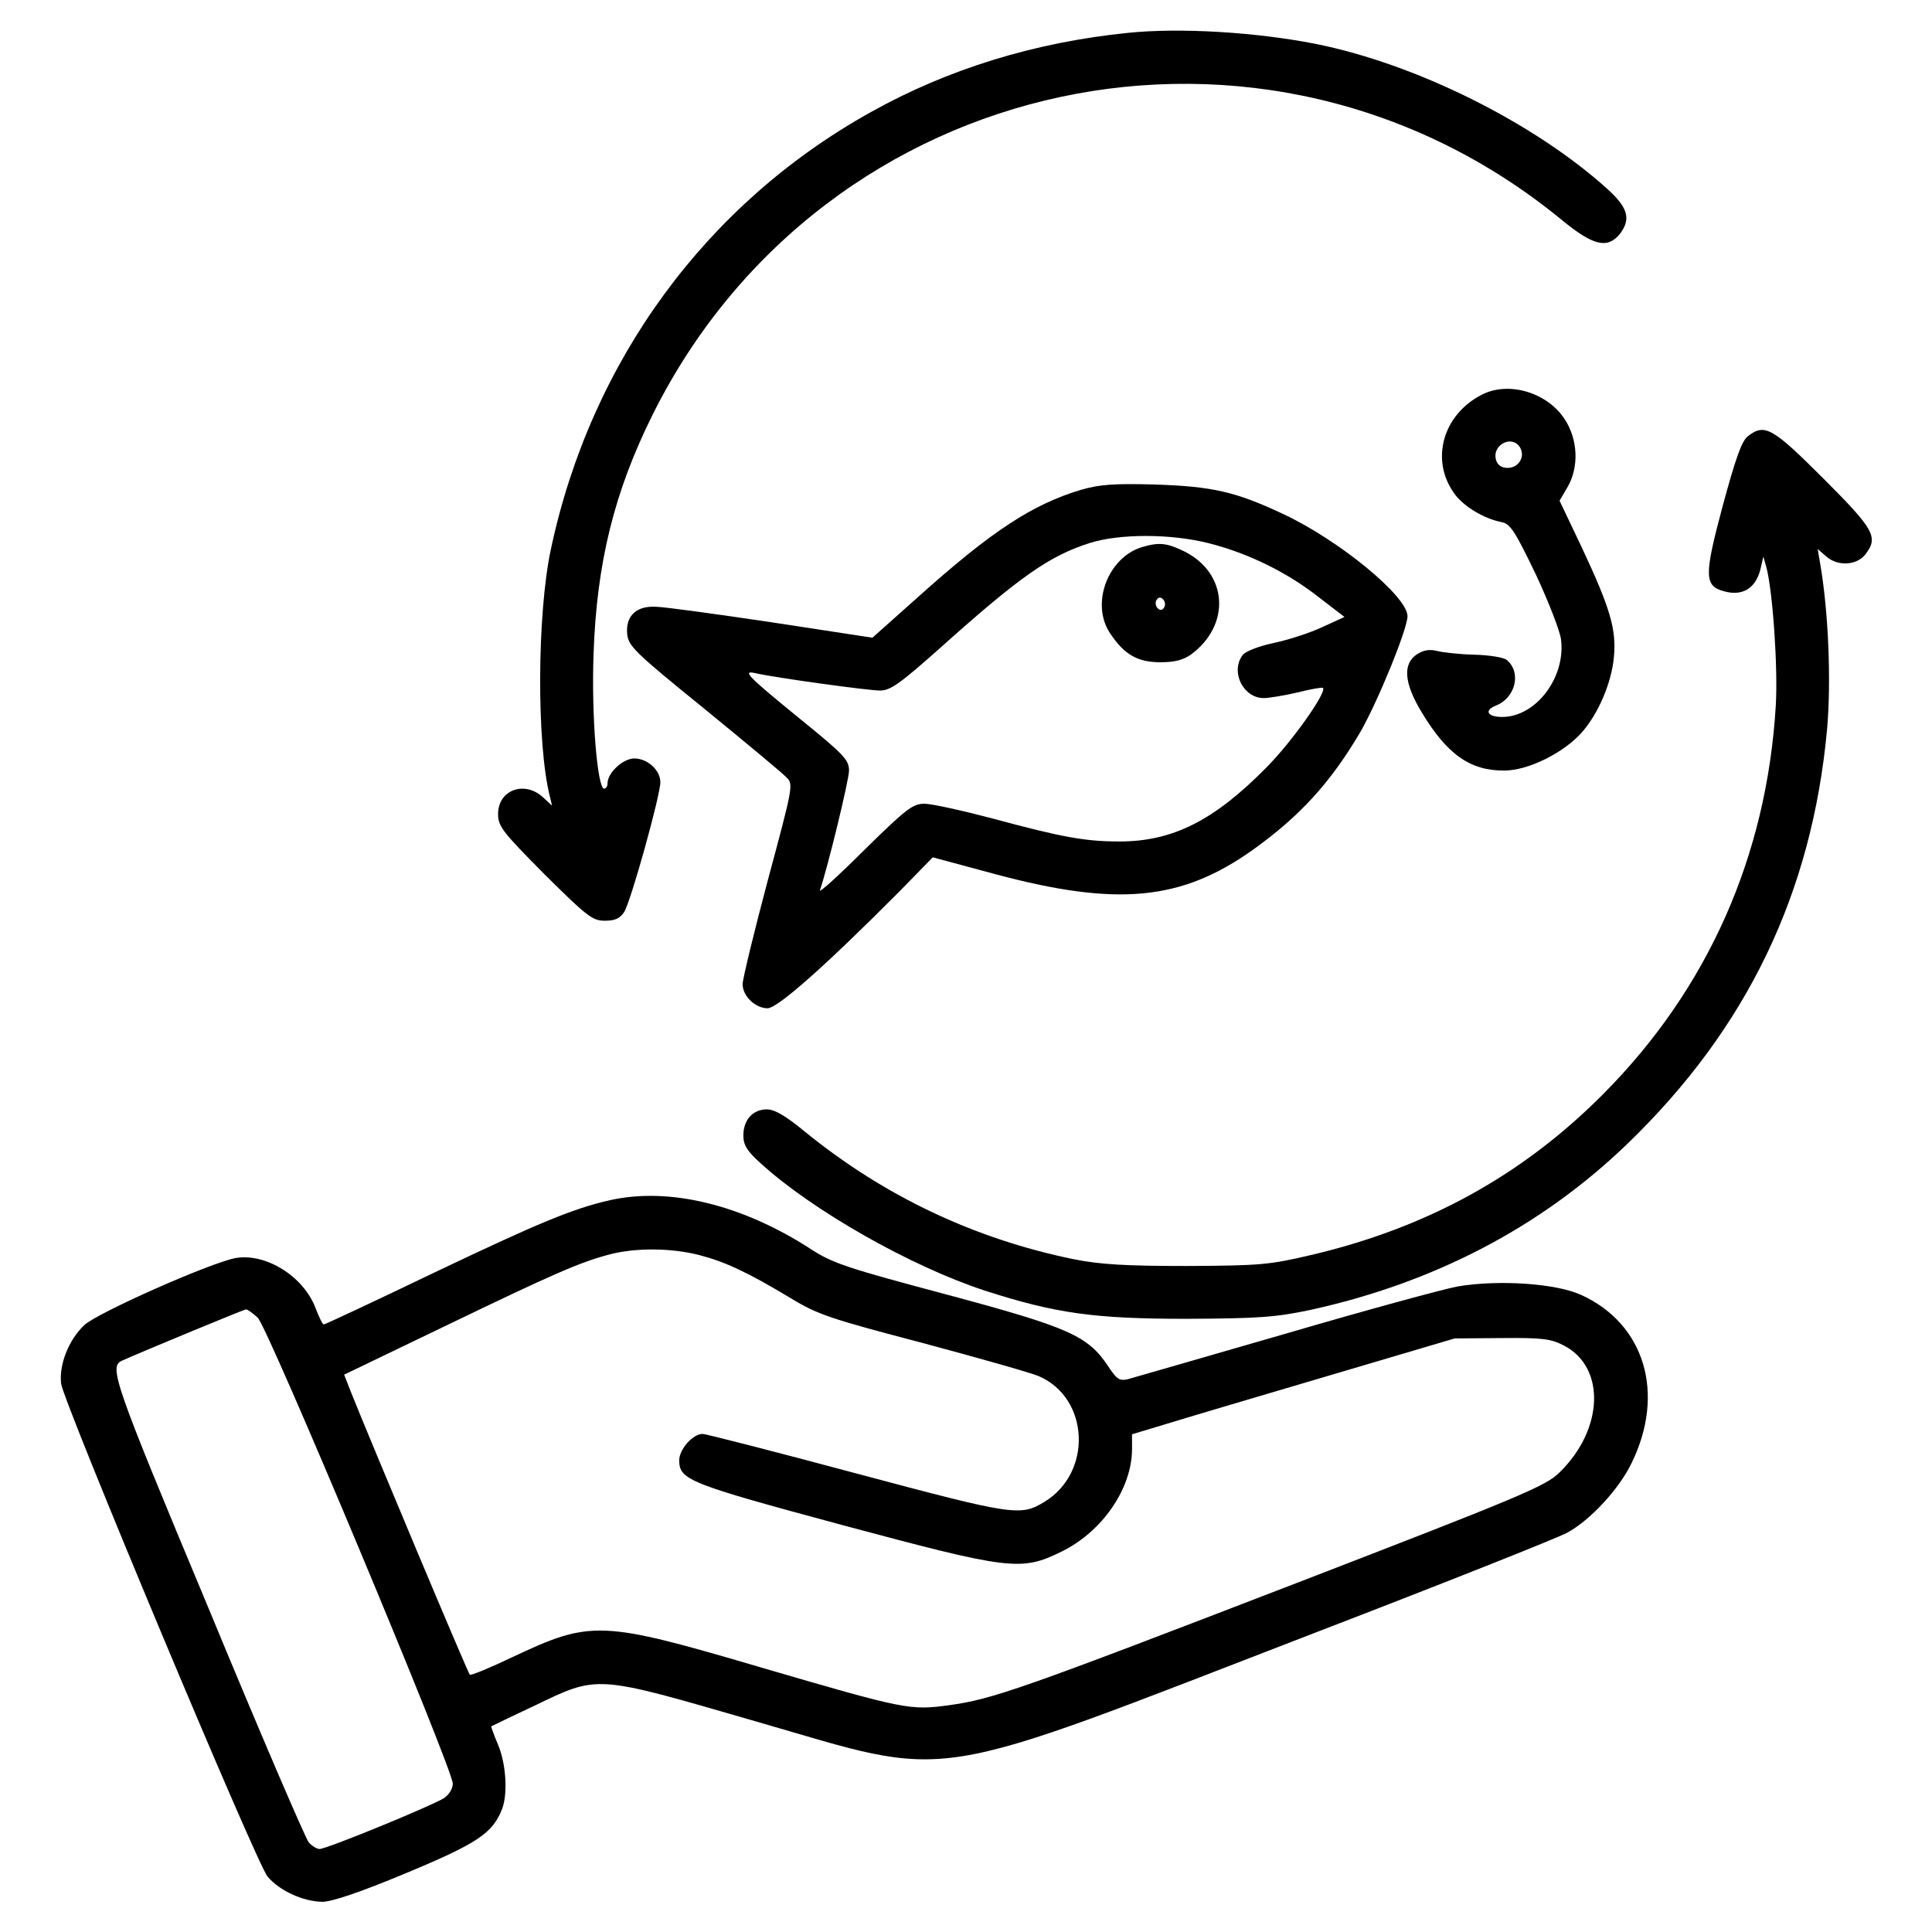
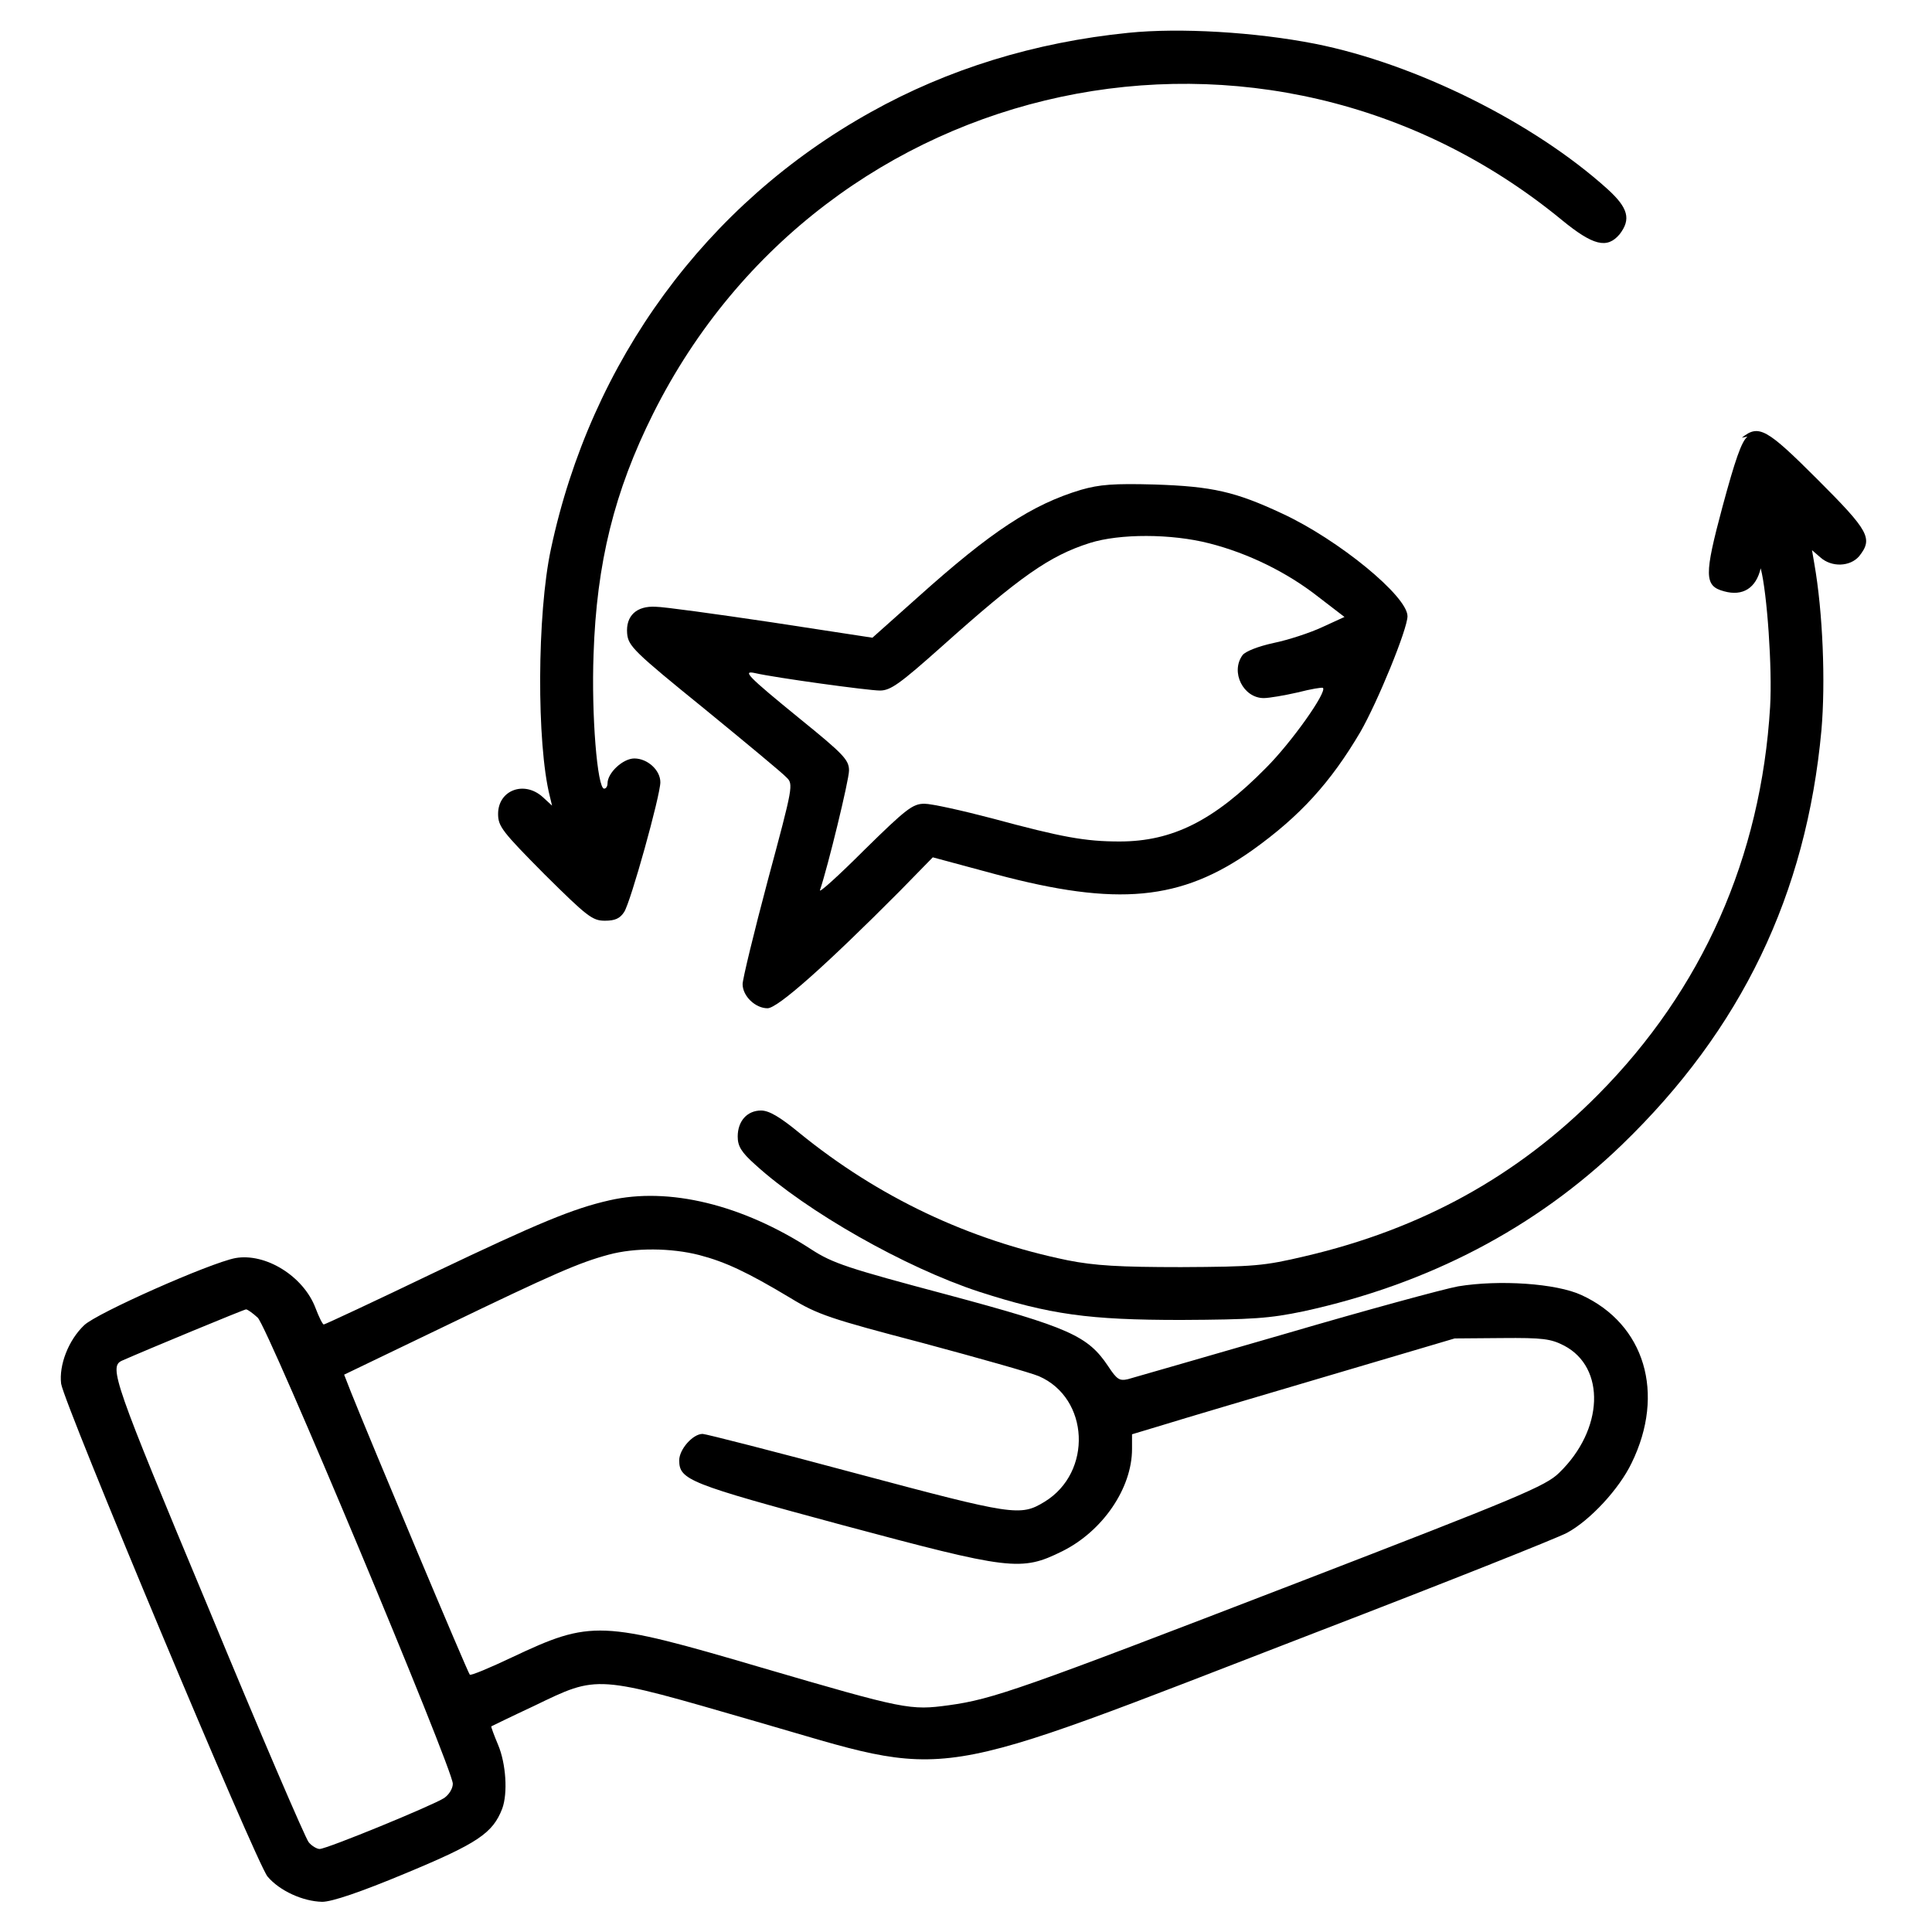
<svg xmlns="http://www.w3.org/2000/svg" preserveAspectRatio="xMidYMid meet" viewBox="0 0 512 512" height="512pt" width="512pt" version="1.0">
  <g stroke="none" fill="#000000" transform="translate(0,512) scale(0.1,-0.1)">
    <path d="M2990 5033 c-248 -25 -478 -96 -682 -210 -437 -243 -742 -660 -848 -1158 -37 -172 -38 -516 -3 -655 l6 -25 -25 23 c-49 44 -118 18 -118 -45 0 -33 11 -47 123 -160 113 -112 127 -123 160 -123 27 0 40 6 51 23 17 25 96 309 96 344 0 32 -34 63 -69 63 -30 0 -71 -38 -71 -66 0 -8 -4 -14 -9 -14 -18 0 -34 195 -28 356 8 242 55 432 158 638 455 909 1623 1158 2408 513 83 -68 120 -77 153 -38 31 40 23 70 -32 120 -195 176 -508 332 -775 385 -158 31 -358 43 -495 29z" />
-     <path d="M3925 4073 c-101 -53 -134 -170 -73 -258 23 -35 80 -70 129 -79 22 -5 35 -26 89 -138 34 -73 65 -152 67 -174 12 -100 -67 -204 -156 -204 -39 0 -49 17 -17 30 52 20 69 88 29 121 -8 7 -47 13 -86 14 -40 1 -84 6 -99 10 -20 5 -36 2 -53 -9 -38 -25 -34 -76 11 -151 68 -114 130 -158 221 -157 63 0 157 47 205 101 44 50 79 132 85 200 7 73 -10 130 -85 290 l-59 124 21 36 c31 53 28 127 -8 181 -47 71 -150 101 -221 63z m104 -140 c13 -25 -5 -53 -34 -53 -15 0 -26 7 -30 20 -13 41 43 70 64 33z" />
-     <path d="M4631 3963 c-16 -13 -33 -63 -66 -185 -49 -183 -49 -211 4 -225 50 -14 85 9 97 61 l7 31 8 -28 c17 -64 31 -266 25 -367 -24 -399 -180 -750 -456 -1028 -214 -216 -468 -356 -776 -428 -110 -26 -135 -28 -329 -29 -164 0 -229 4 -300 18 -263 54 -502 167 -712 338 -51 42 -80 59 -101 59 -37 0 -62 -28 -62 -69 0 -25 9 -41 46 -74 137 -125 398 -273 593 -337 189 -61 292 -75 536 -75 190 1 234 4 325 23 330 72 614 220 843 441 317 306 489 664 529 1099 11 126 4 312 -19 442 l-6 35 22 -19 c30 -27 79 -25 103 3 37 47 27 66 -110 203 -136 136 -156 147 -201 111z" />
+     <path d="M4631 3963 c-16 -13 -33 -63 -66 -185 -49 -183 -49 -211 4 -225 50 -14 85 9 97 61 c17 -64 31 -266 25 -367 -24 -399 -180 -750 -456 -1028 -214 -216 -468 -356 -776 -428 -110 -26 -135 -28 -329 -29 -164 0 -229 4 -300 18 -263 54 -502 167 -712 338 -51 42 -80 59 -101 59 -37 0 -62 -28 -62 -69 0 -25 9 -41 46 -74 137 -125 398 -273 593 -337 189 -61 292 -75 536 -75 190 1 234 4 325 23 330 72 614 220 843 441 317 306 489 664 529 1099 11 126 4 312 -19 442 l-6 35 22 -19 c30 -27 79 -25 103 3 37 47 27 66 -110 203 -136 136 -156 147 -201 111z" />
    <path d="M2865 3822 c-130 -39 -238 -110 -433 -285 l-120 -107 -268 41 c-148 22 -286 41 -306 41 -51 3 -80 -24 -76 -71 3 -33 18 -48 203 -198 110 -90 209 -172 219 -183 19 -18 18 -23 -49 -272 -37 -139 -67 -263 -67 -276 0 -32 34 -64 66 -64 27 0 155 114 350 310 l88 90 167 -45 c322 -86 491 -70 680 64 126 90 207 179 286 313 46 80 125 273 125 307 0 53 -183 203 -332 272 -124 58 -185 72 -338 77 -109 3 -146 0 -195 -14z m340 -142 c102 -26 205 -76 289 -142 l69 -53 -59 -27 c-32 -15 -90 -34 -129 -42 -41 -9 -74 -22 -82 -32 -33 -45 2 -114 56 -114 14 0 55 7 90 15 35 9 65 14 67 12 11 -11 -83 -144 -151 -212 -138 -140 -248 -195 -388 -195 -91 0 -152 11 -337 61 -80 21 -161 39 -180 39 -31 0 -48 -13 -159 -122 -68 -68 -121 -116 -118 -107 21 62 77 292 77 317 0 28 -14 43 -130 137 -141 115 -154 129 -118 121 52 -12 299 -46 330 -46 28 0 53 18 163 116 208 186 286 241 393 275 79 25 216 25 317 -1z" />
-     <path d="M3026 3670 c-91 -28 -137 -152 -83 -230 37 -55 72 -75 132 -75 39 0 61 6 82 21 105 78 97 214 -17 272 -47 23 -67 26 -114 12z m59 -160 c-5 -8 -11 -8 -17 -2 -6 6 -7 16 -3 22 5 8 11 8 17 2 6 -6 7 -16 3 -22z" />
    <path d="M1615 1939 c-97 -22 -188 -60 -461 -190 -160 -77 -293 -139 -296 -139 -3 0 -13 20 -22 44 -32 84 -132 146 -212 132 -68 -13 -368 -146 -401 -178 -42 -40 -67 -106 -61 -155 8 -54 517 -1270 547 -1306 32 -38 94 -66 145 -67 25 0 100 25 222 76 190 79 230 106 255 171 15 41 10 119 -11 169 -11 26 -19 48 -18 49 2 1 53 26 113 54 172 83 160 83 585 -40 538 -155 433 -172 1490 236 338 130 637 249 663 263 61 33 138 116 171 185 90 184 35 368 -133 445 -67 31 -218 41 -327 23 -38 -7 -244 -63 -459 -126 -214 -62 -402 -116 -416 -120 -22 -5 -29 -1 -52 34 -54 81 -103 103 -427 190 -263 70 -303 83 -360 120 -183 119 -378 166 -535 130z m238 -145 c69 -18 127 -45 242 -114 72 -44 106 -55 350 -119 149 -40 287 -79 308 -88 134 -58 143 -255 15 -333 -64 -39 -82 -36 -498 75 -216 58 -400 105 -408 105 -26 0 -62 -41 -62 -70 0 -52 26 -62 430 -171 448 -120 476 -124 585 -70 107 53 185 167 185 271 l0 39 83 25 c45 14 237 71 427 127 l345 102 125 1 c109 1 130 -2 165 -20 111 -58 105 -223 -13 -337 -35 -35 -107 -65 -698 -293 -729 -281 -803 -307 -919 -323 -103 -14 -115 -12 -498 100 -425 125 -450 126 -660 27 -59 -28 -109 -49 -112 -46 -5 4 -266 626 -315 749 l-18 46 266 128 c290 140 357 169 435 190 70 19 166 18 240 -1z m-1170 -166 c27 -25 517 -1196 517 -1235 0 -13 -10 -29 -23 -38 -31 -20 -311 -135 -330 -135 -7 0 -21 8 -29 18 -8 9 -129 290 -267 624 -249 596 -263 636 -228 652 68 30 324 136 329 136 4 0 18 -10 31 -22z" />
  </g>
</svg>